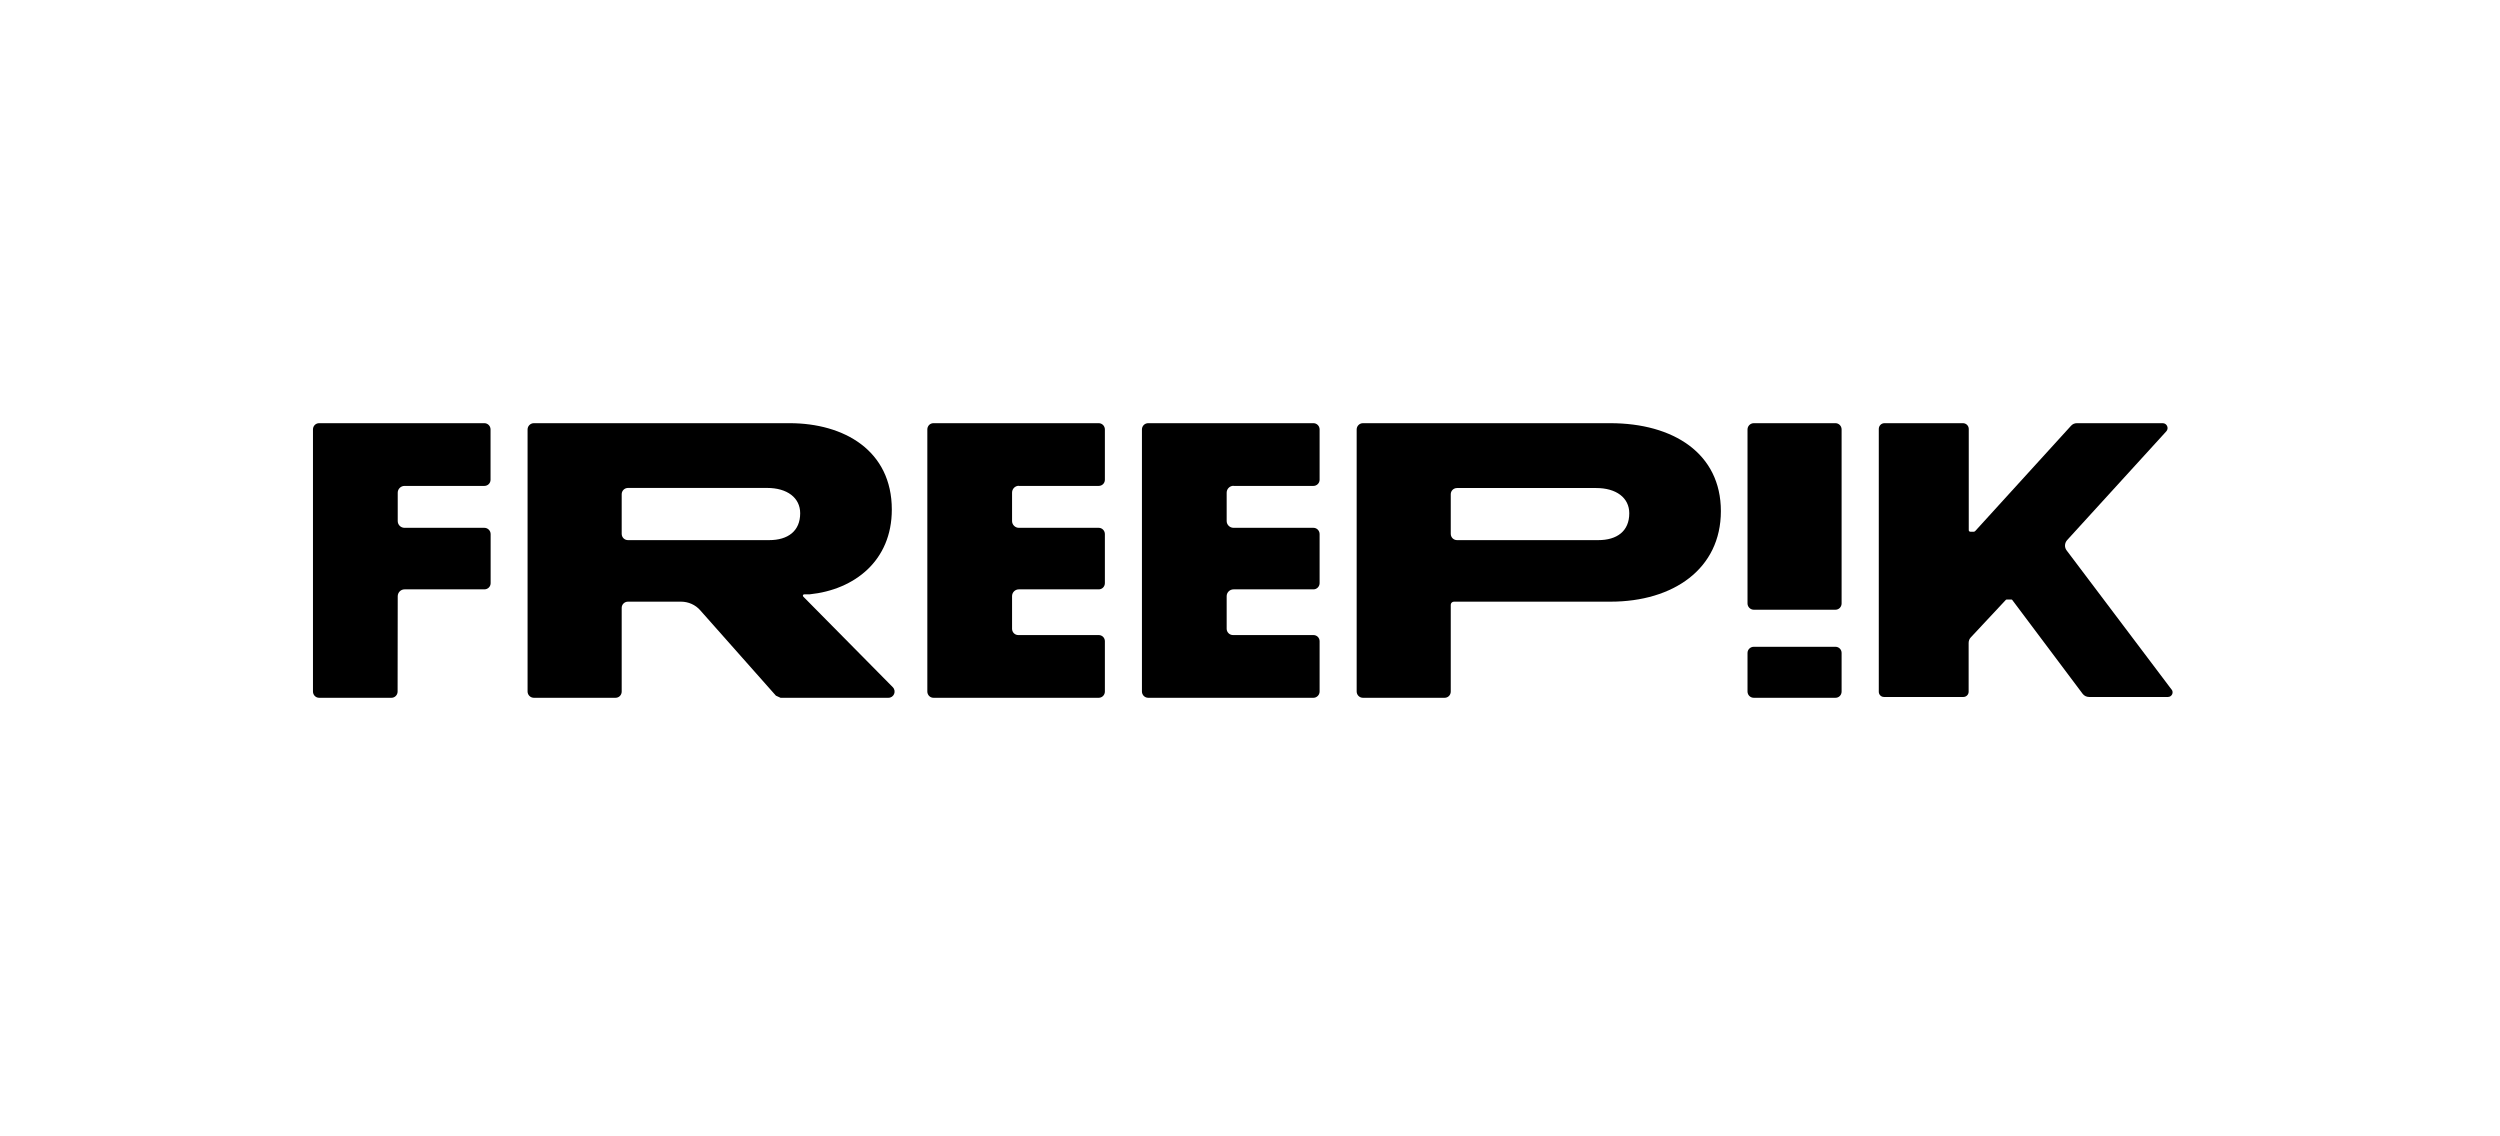
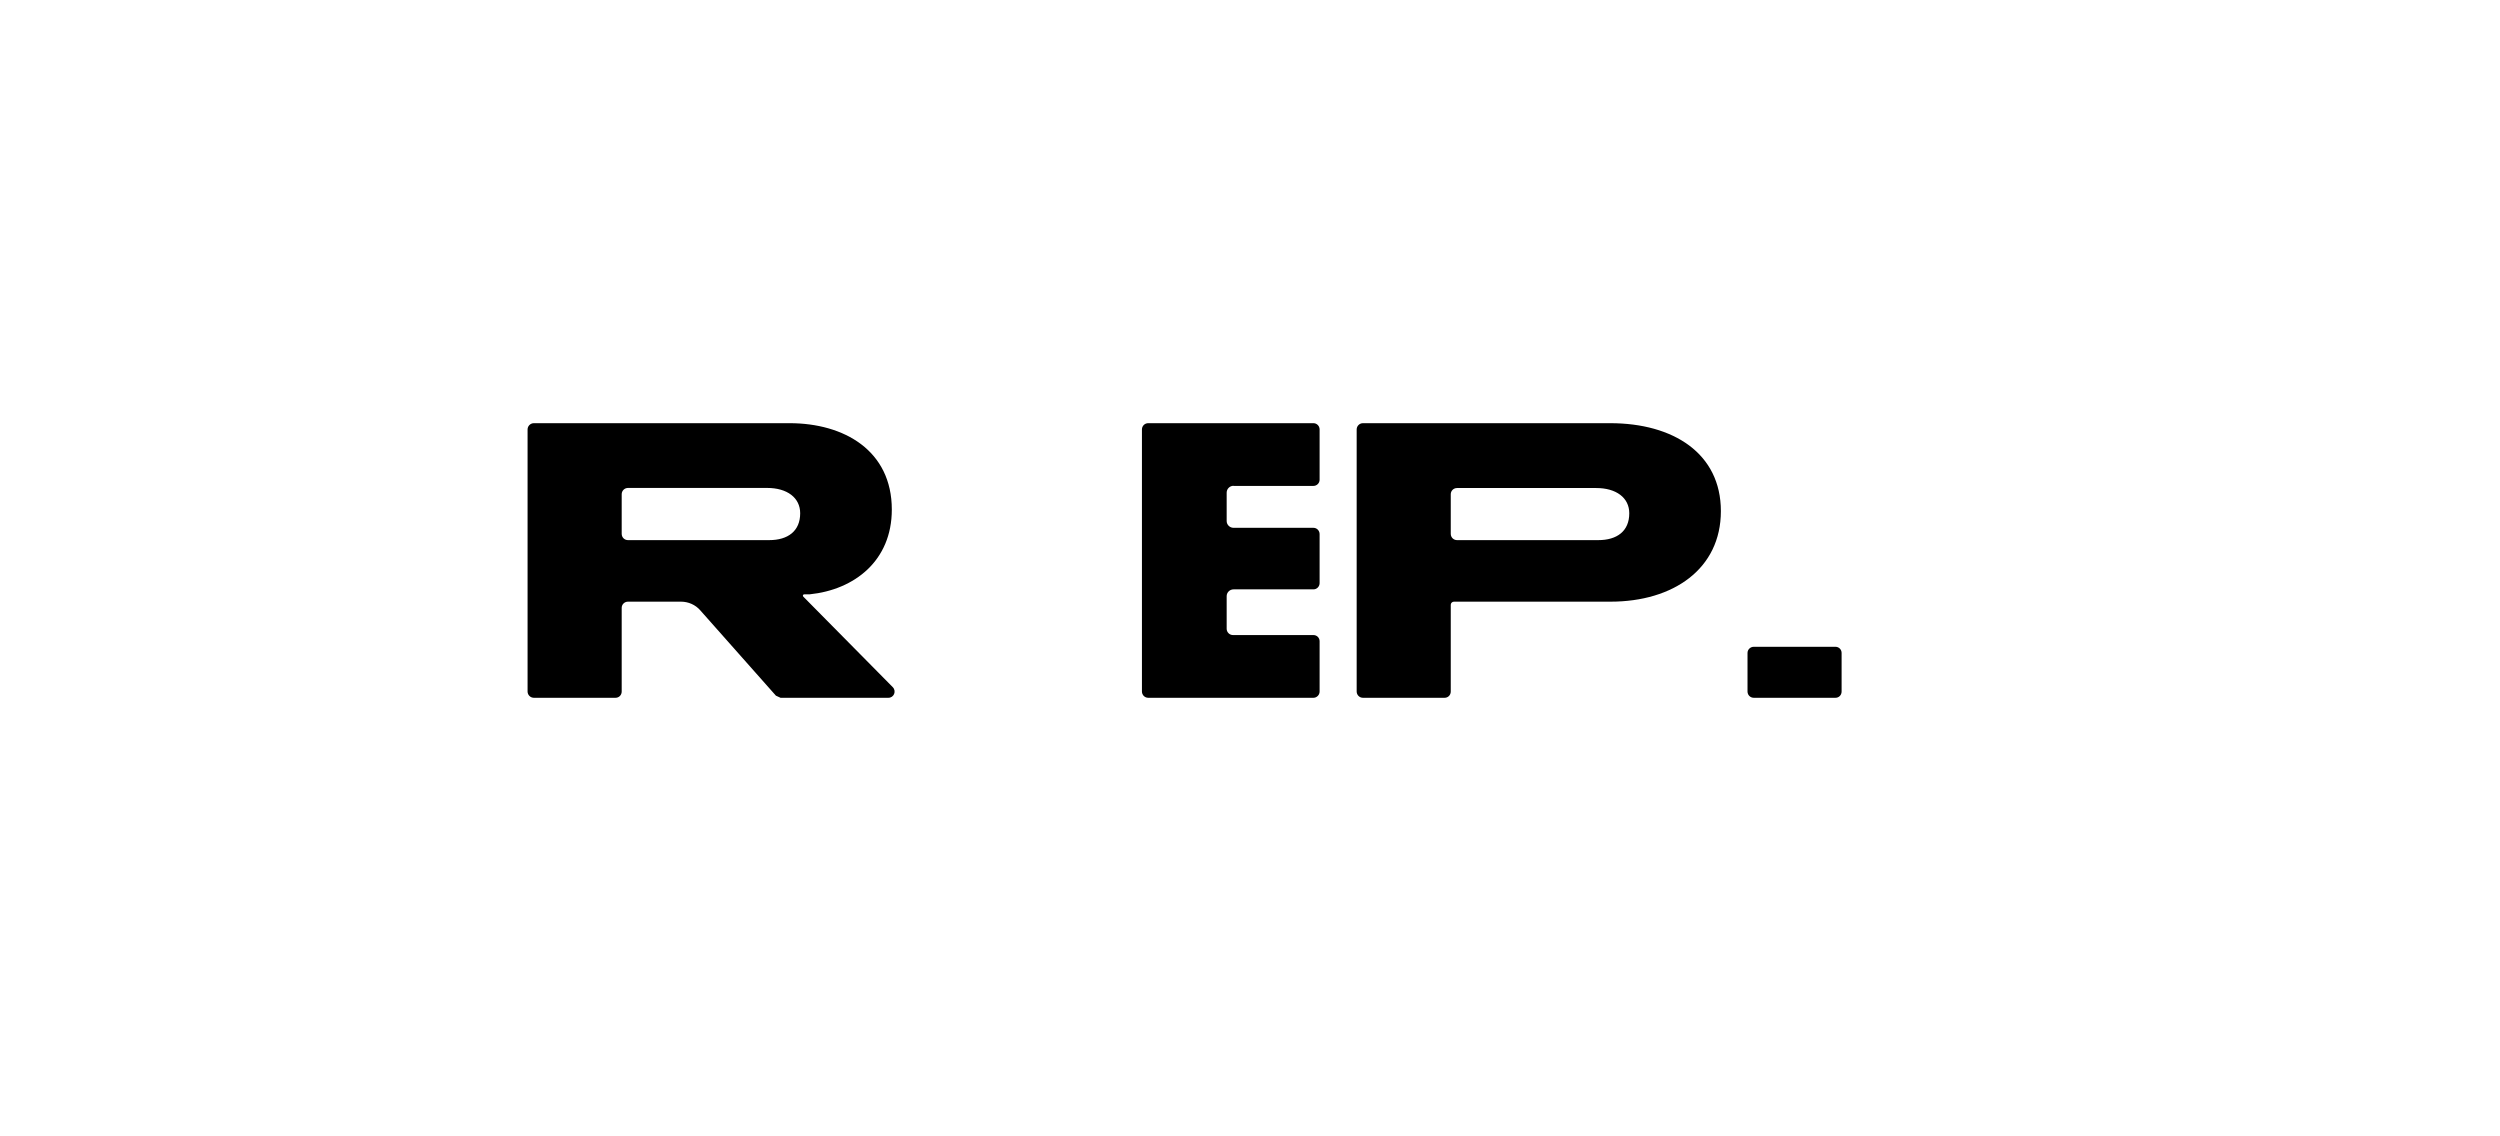
<svg xmlns="http://www.w3.org/2000/svg" width="110" zoomAndPan="magnify" viewBox="0 0 82.5 37.5" height="50" preserveAspectRatio="xMidYMid meet" version="1.0">
  <defs>
    <clipPath id="7bcd78119f">
-       <path d="M 62 13 L 71.68 13 L 71.68 23 L 62 23 Z M 62 13 " clip-rule="nonzero" />
-     </clipPath>
+       </clipPath>
    <clipPath id="0d71ff2c55">
-       <path d="M 10.25 13 L 17 13 L 17 24 L 10.25 24 Z M 10.25 13 " clip-rule="nonzero" />
-     </clipPath>
+       </clipPath>
  </defs>
  <path fill="#000000" d="M 26.508 19.688 C 26.48 19.66 26.5 19.613 26.539 19.613 L 26.707 19.613 C 26.707 19.613 26.715 19.613 26.719 19.613 C 28.195 19.461 29.43 18.508 29.43 16.816 C 29.43 14.867 27.855 13.965 26.055 13.965 L 17.617 13.965 C 17.504 13.965 17.41 14.059 17.41 14.172 L 17.41 22.82 C 17.41 22.934 17.504 23.027 17.617 23.027 L 20.312 23.027 C 20.426 23.027 20.516 22.938 20.516 22.82 L 20.516 20.059 C 20.516 19.945 20.609 19.855 20.723 19.855 L 22.473 19.855 C 22.715 19.855 22.949 19.957 23.109 20.141 L 25.605 22.957 C 25.66 22.98 25.707 23.004 25.758 23.027 L 29.316 23.027 C 29.5 23.027 29.59 22.809 29.461 22.676 Z M 25.383 17.824 L 20.723 17.824 C 20.609 17.824 20.516 17.734 20.516 17.617 L 20.516 16.309 C 20.516 16.195 20.609 16.102 20.723 16.102 L 25.316 16.102 C 25.977 16.102 26.406 16.426 26.406 16.938 C 26.406 17.527 26 17.824 25.383 17.824 Z M 25.383 17.824 " fill-opacity="1" fill-rule="nonzero" />
-   <path fill="#000000" d="M 60.57 13.965 L 57.875 13.965 C 57.762 13.965 57.668 14.059 57.668 14.172 L 57.668 19.914 C 57.668 20.027 57.762 20.121 57.875 20.121 L 60.57 20.121 C 60.684 20.121 60.773 20.027 60.773 19.914 L 60.773 14.172 C 60.773 14.059 60.684 13.965 60.57 13.965 Z M 60.57 13.965 " fill-opacity="1" fill-rule="nonzero" />
  <path fill="#000000" d="M 60.57 21.344 L 57.875 21.344 C 57.762 21.344 57.668 21.434 57.668 21.547 L 57.668 22.82 C 57.668 22.938 57.762 23.027 57.875 23.027 L 60.57 23.027 C 60.684 23.027 60.773 22.938 60.773 22.82 L 60.773 21.547 C 60.773 21.434 60.684 21.344 60.57 21.344 Z M 60.57 21.344 " fill-opacity="1" fill-rule="nonzero" />
  <g clip-path="url(#7bcd78119f)">
-     <path fill="#000000" d="M 71.664 22.758 L 68.199 18.164 C 68.121 18.062 68.129 17.922 68.215 17.824 L 71.488 14.234 C 71.582 14.133 71.508 13.965 71.371 13.965 L 68.535 13.965 C 68.461 13.965 68.391 13.996 68.34 14.055 L 65.18 17.527 L 65.176 17.527 C 65.168 17.539 65.152 17.547 65.137 17.547 L 65.023 17.547 C 64.992 17.547 64.969 17.523 64.969 17.496 L 64.969 14.156 C 64.969 14.051 64.883 13.965 64.777 13.965 L 62.188 13.965 C 62.082 13.965 62 14.051 62 14.156 L 62 22.828 C 62 22.922 62.074 23 62.172 23 L 64.793 23 C 64.887 23 64.965 22.922 64.965 22.828 L 64.965 21.215 C 64.965 21.145 64.992 21.078 65.039 21.031 L 66.188 19.801 C 66.188 19.801 66.199 19.785 66.223 19.785 L 66.379 19.785 C 66.398 19.785 66.406 19.801 66.406 19.801 L 68.727 22.895 C 68.777 22.961 68.855 23 68.941 23 L 71.543 23 C 71.668 23 71.742 22.855 71.664 22.754 Z M 71.664 22.758 " fill-opacity="1" fill-rule="nonzero" />
+     <path fill="#000000" d="M 71.664 22.758 L 68.199 18.164 C 68.121 18.062 68.129 17.922 68.215 17.824 L 71.488 14.234 C 71.582 14.133 71.508 13.965 71.371 13.965 L 68.535 13.965 C 68.461 13.965 68.391 13.996 68.34 14.055 L 65.18 17.527 L 65.176 17.527 C 65.168 17.539 65.152 17.547 65.137 17.547 L 65.023 17.547 C 64.992 17.547 64.969 17.523 64.969 17.496 L 64.969 14.156 C 64.969 14.051 64.883 13.965 64.777 13.965 L 62.188 13.965 C 62.082 13.965 62 14.051 62 14.156 C 62 22.922 62.074 23 62.172 23 L 64.793 23 C 64.887 23 64.965 22.922 64.965 22.828 L 64.965 21.215 C 64.965 21.145 64.992 21.078 65.039 21.031 L 66.188 19.801 C 66.188 19.801 66.199 19.785 66.223 19.785 L 66.379 19.785 C 66.398 19.785 66.406 19.801 66.406 19.801 L 68.727 22.895 C 68.777 22.961 68.855 23 68.941 23 L 71.543 23 C 71.668 23 71.742 22.855 71.664 22.754 Z M 71.664 22.758 " fill-opacity="1" fill-rule="nonzero" />
  </g>
-   <path fill="#000000" d="M 33.621 16.035 L 36.258 16.035 C 36.371 16.035 36.461 15.945 36.461 15.832 L 36.461 14.172 C 36.461 14.059 36.371 13.965 36.258 13.965 L 30.805 13.965 C 30.691 13.965 30.602 14.055 30.602 14.172 L 30.602 22.82 C 30.602 22.934 30.691 23.027 30.805 23.027 L 36.258 23.027 C 36.371 23.027 36.461 22.934 36.461 22.82 L 36.461 21.16 C 36.461 21.047 36.371 20.957 36.258 20.957 L 33.602 20.957 C 33.488 20.957 33.398 20.863 33.398 20.75 L 33.398 19.672 C 33.398 19.551 33.496 19.449 33.621 19.449 L 36.258 19.449 C 36.371 19.449 36.461 19.359 36.461 19.242 L 36.461 17.625 C 36.461 17.512 36.371 17.418 36.258 17.418 L 33.621 17.418 C 33.5 17.418 33.398 17.316 33.398 17.195 L 33.398 16.258 C 33.398 16.133 33.496 16.031 33.621 16.031 Z M 33.621 16.035 " fill-opacity="1" fill-rule="nonzero" />
  <path fill="#000000" d="M 40.707 16.035 L 43.344 16.035 C 43.453 16.035 43.547 15.945 43.547 15.832 L 43.547 14.172 C 43.547 14.059 43.457 13.965 43.344 13.965 L 37.891 13.965 C 37.777 13.965 37.684 14.055 37.684 14.172 L 37.684 22.82 C 37.684 22.934 37.777 23.027 37.891 23.027 L 43.344 23.027 C 43.453 23.027 43.547 22.934 43.547 22.82 L 43.547 21.16 C 43.547 21.047 43.457 20.957 43.344 20.957 L 40.688 20.957 C 40.574 20.957 40.48 20.863 40.48 20.75 L 40.48 19.672 C 40.48 19.551 40.582 19.449 40.707 19.449 L 43.344 19.449 C 43.453 19.449 43.547 19.359 43.547 19.242 L 43.547 17.625 C 43.547 17.512 43.457 17.418 43.344 17.418 L 40.707 17.418 C 40.582 17.418 40.48 17.316 40.48 17.195 L 40.48 16.258 C 40.48 16.133 40.582 16.031 40.707 16.031 Z M 40.707 16.035 " fill-opacity="1" fill-rule="nonzero" />
  <g clip-path="url(#0d71ff2c55)">
    <path fill="#000000" d="M 13.348 16.035 L 15.984 16.035 C 16.098 16.035 16.188 15.945 16.188 15.832 L 16.188 14.172 C 16.188 14.059 16.098 13.965 15.984 13.965 L 10.531 13.965 C 10.418 13.965 10.328 14.055 10.328 14.172 L 10.328 22.82 C 10.328 22.934 10.418 23.027 10.531 23.027 L 12.918 23.027 C 13.031 23.027 13.121 22.934 13.121 22.82 L 13.125 19.676 C 13.125 19.551 13.227 19.449 13.348 19.449 L 15.984 19.449 C 16.098 19.449 16.191 19.359 16.191 19.246 L 16.191 17.625 C 16.191 17.512 16.098 17.418 15.984 17.418 L 13.348 17.418 C 13.227 17.418 13.125 17.32 13.125 17.195 L 13.125 16.258 C 13.125 16.137 13.227 16.035 13.348 16.035 Z M 13.348 16.035 " fill-opacity="1" fill-rule="nonzero" />
  </g>
  <path fill="#000000" d="M 53.137 13.965 L 44.977 13.965 C 44.863 13.965 44.77 14.059 44.77 14.172 L 44.77 22.82 C 44.77 22.934 44.863 23.027 44.977 23.027 L 47.672 23.027 C 47.785 23.027 47.875 22.938 47.875 22.82 L 47.875 19.957 C 47.875 19.902 47.922 19.855 47.98 19.855 L 53.148 19.855 C 55.219 19.855 56.789 18.773 56.789 16.867 C 56.789 14.961 55.219 13.965 53.137 13.965 Z M 52.742 17.824 L 48.082 17.824 C 47.969 17.824 47.875 17.734 47.875 17.617 L 47.875 16.309 C 47.875 16.195 47.969 16.105 48.082 16.105 L 52.676 16.105 C 53.336 16.105 53.766 16.426 53.766 16.938 C 53.766 17.527 53.363 17.824 52.742 17.824 Z M 52.742 17.824 " fill-opacity="1" fill-rule="nonzero" />
</svg>